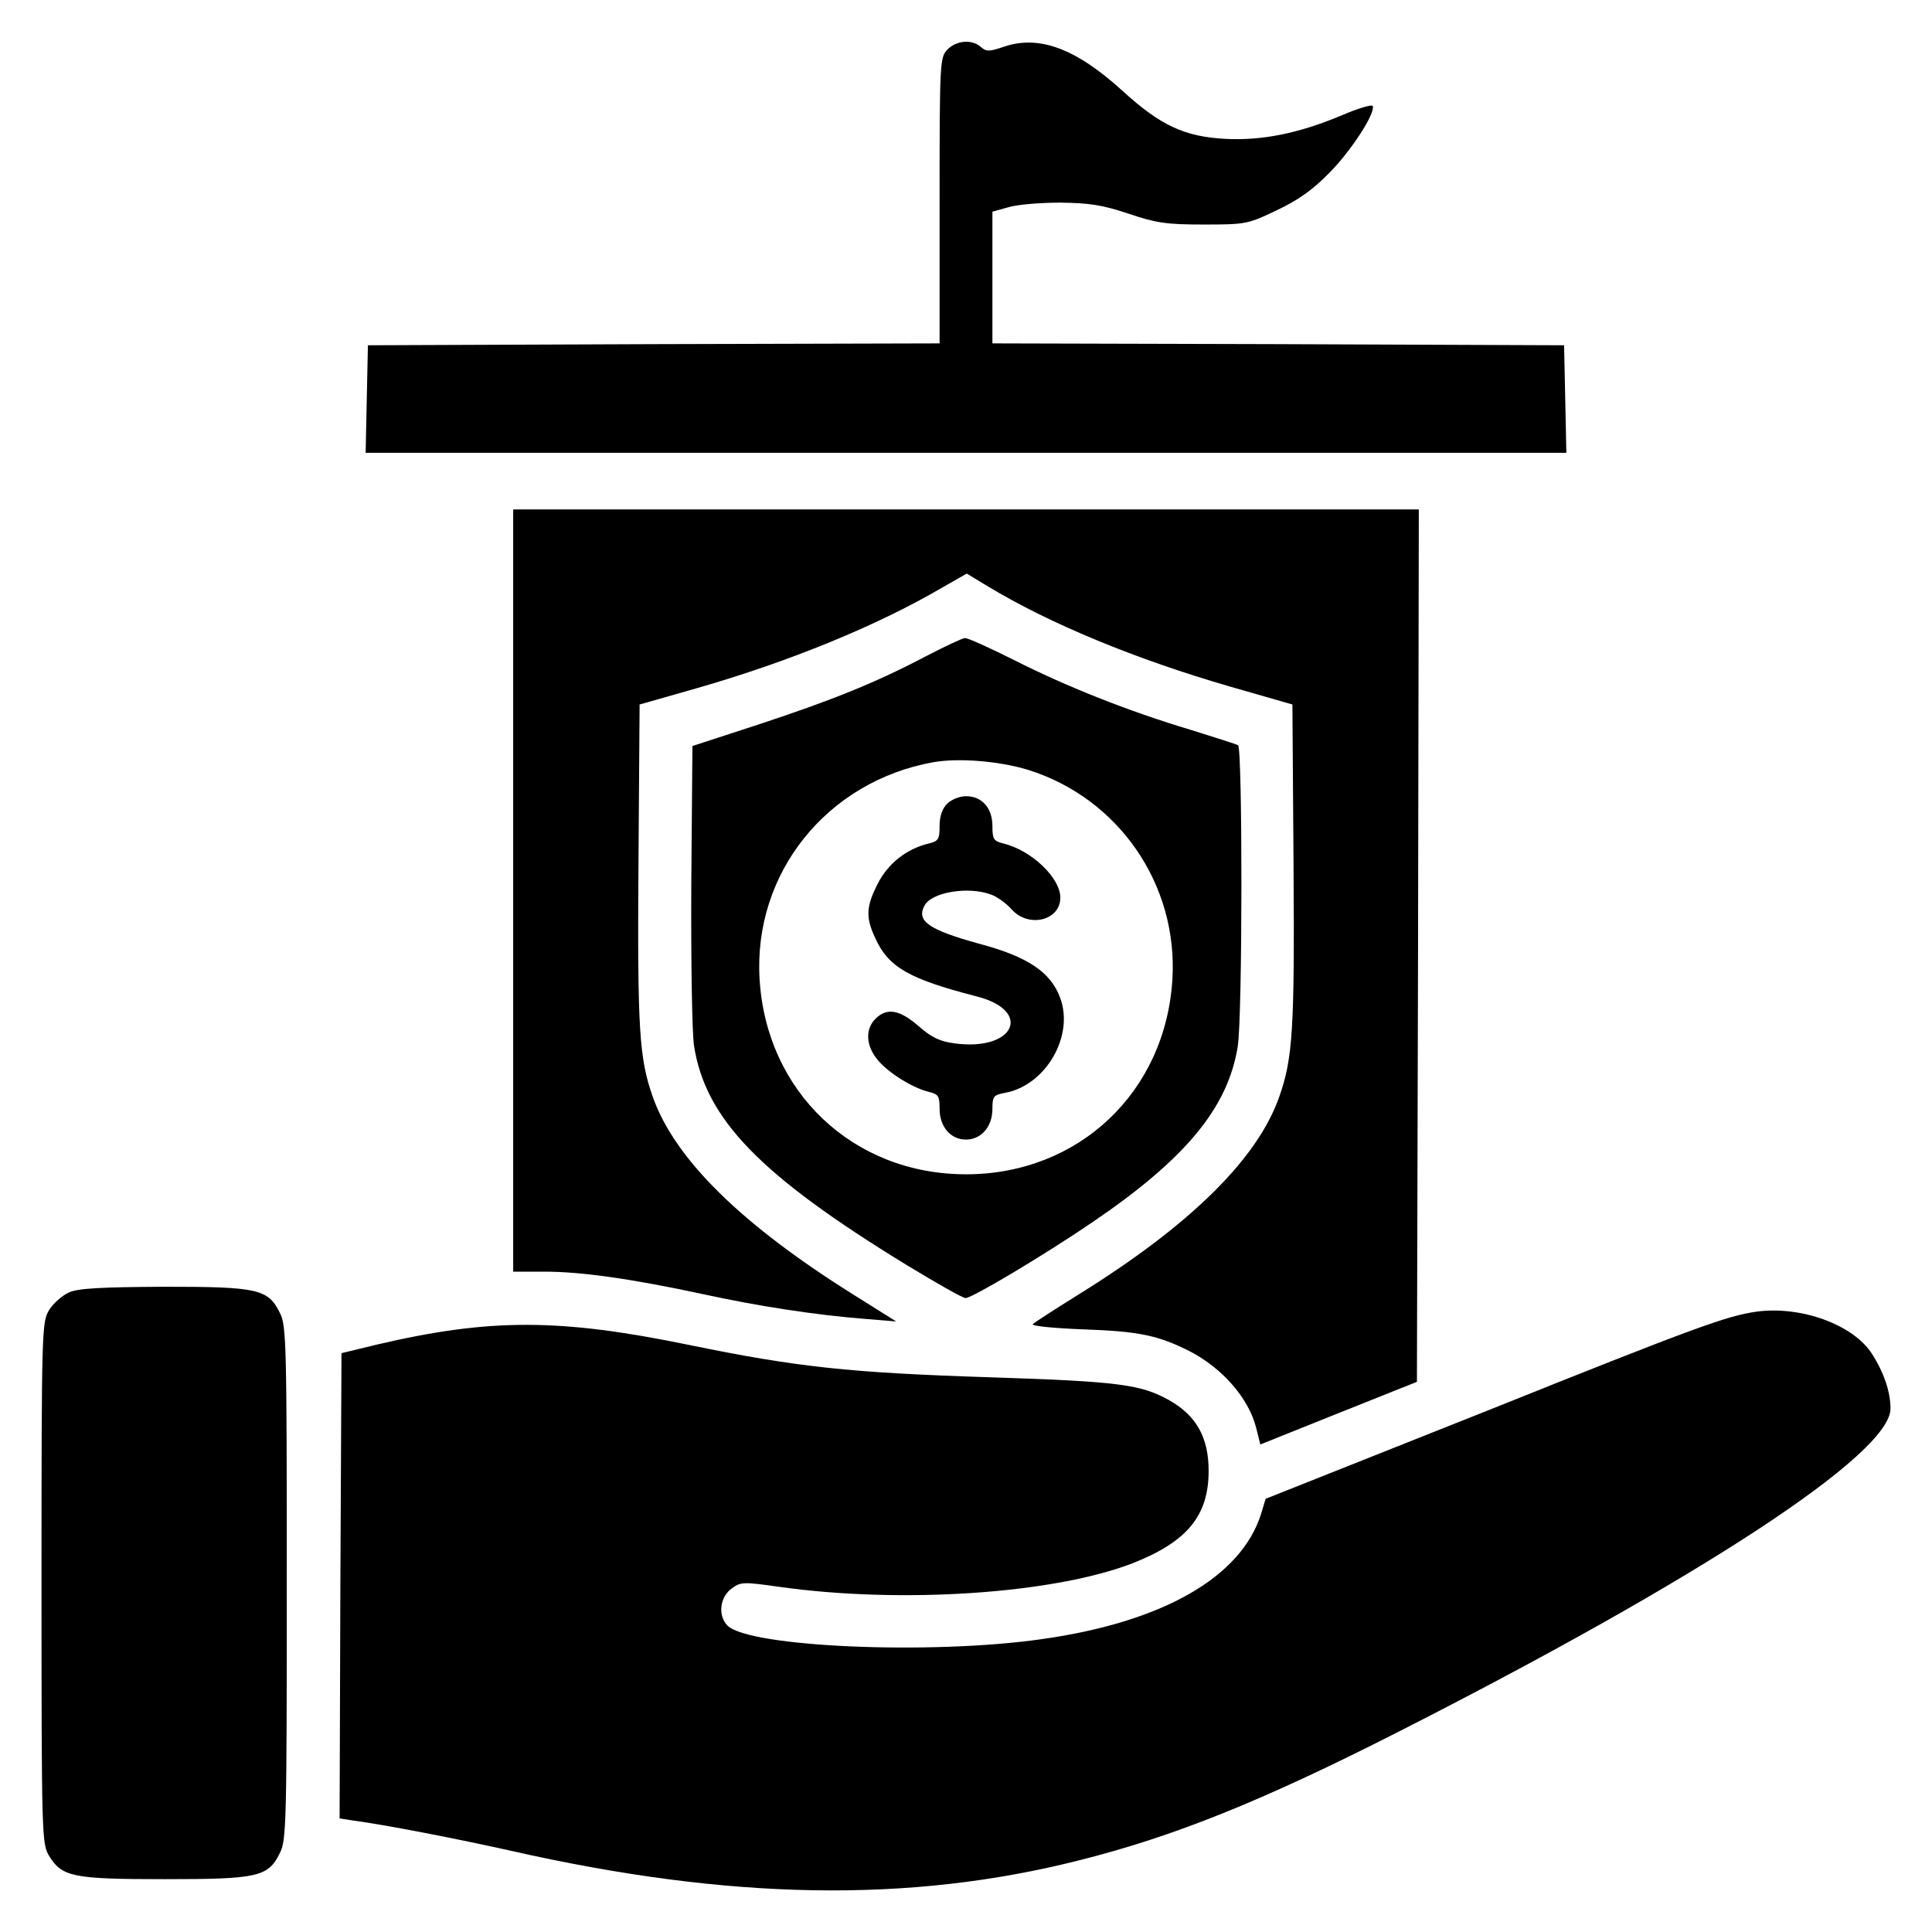
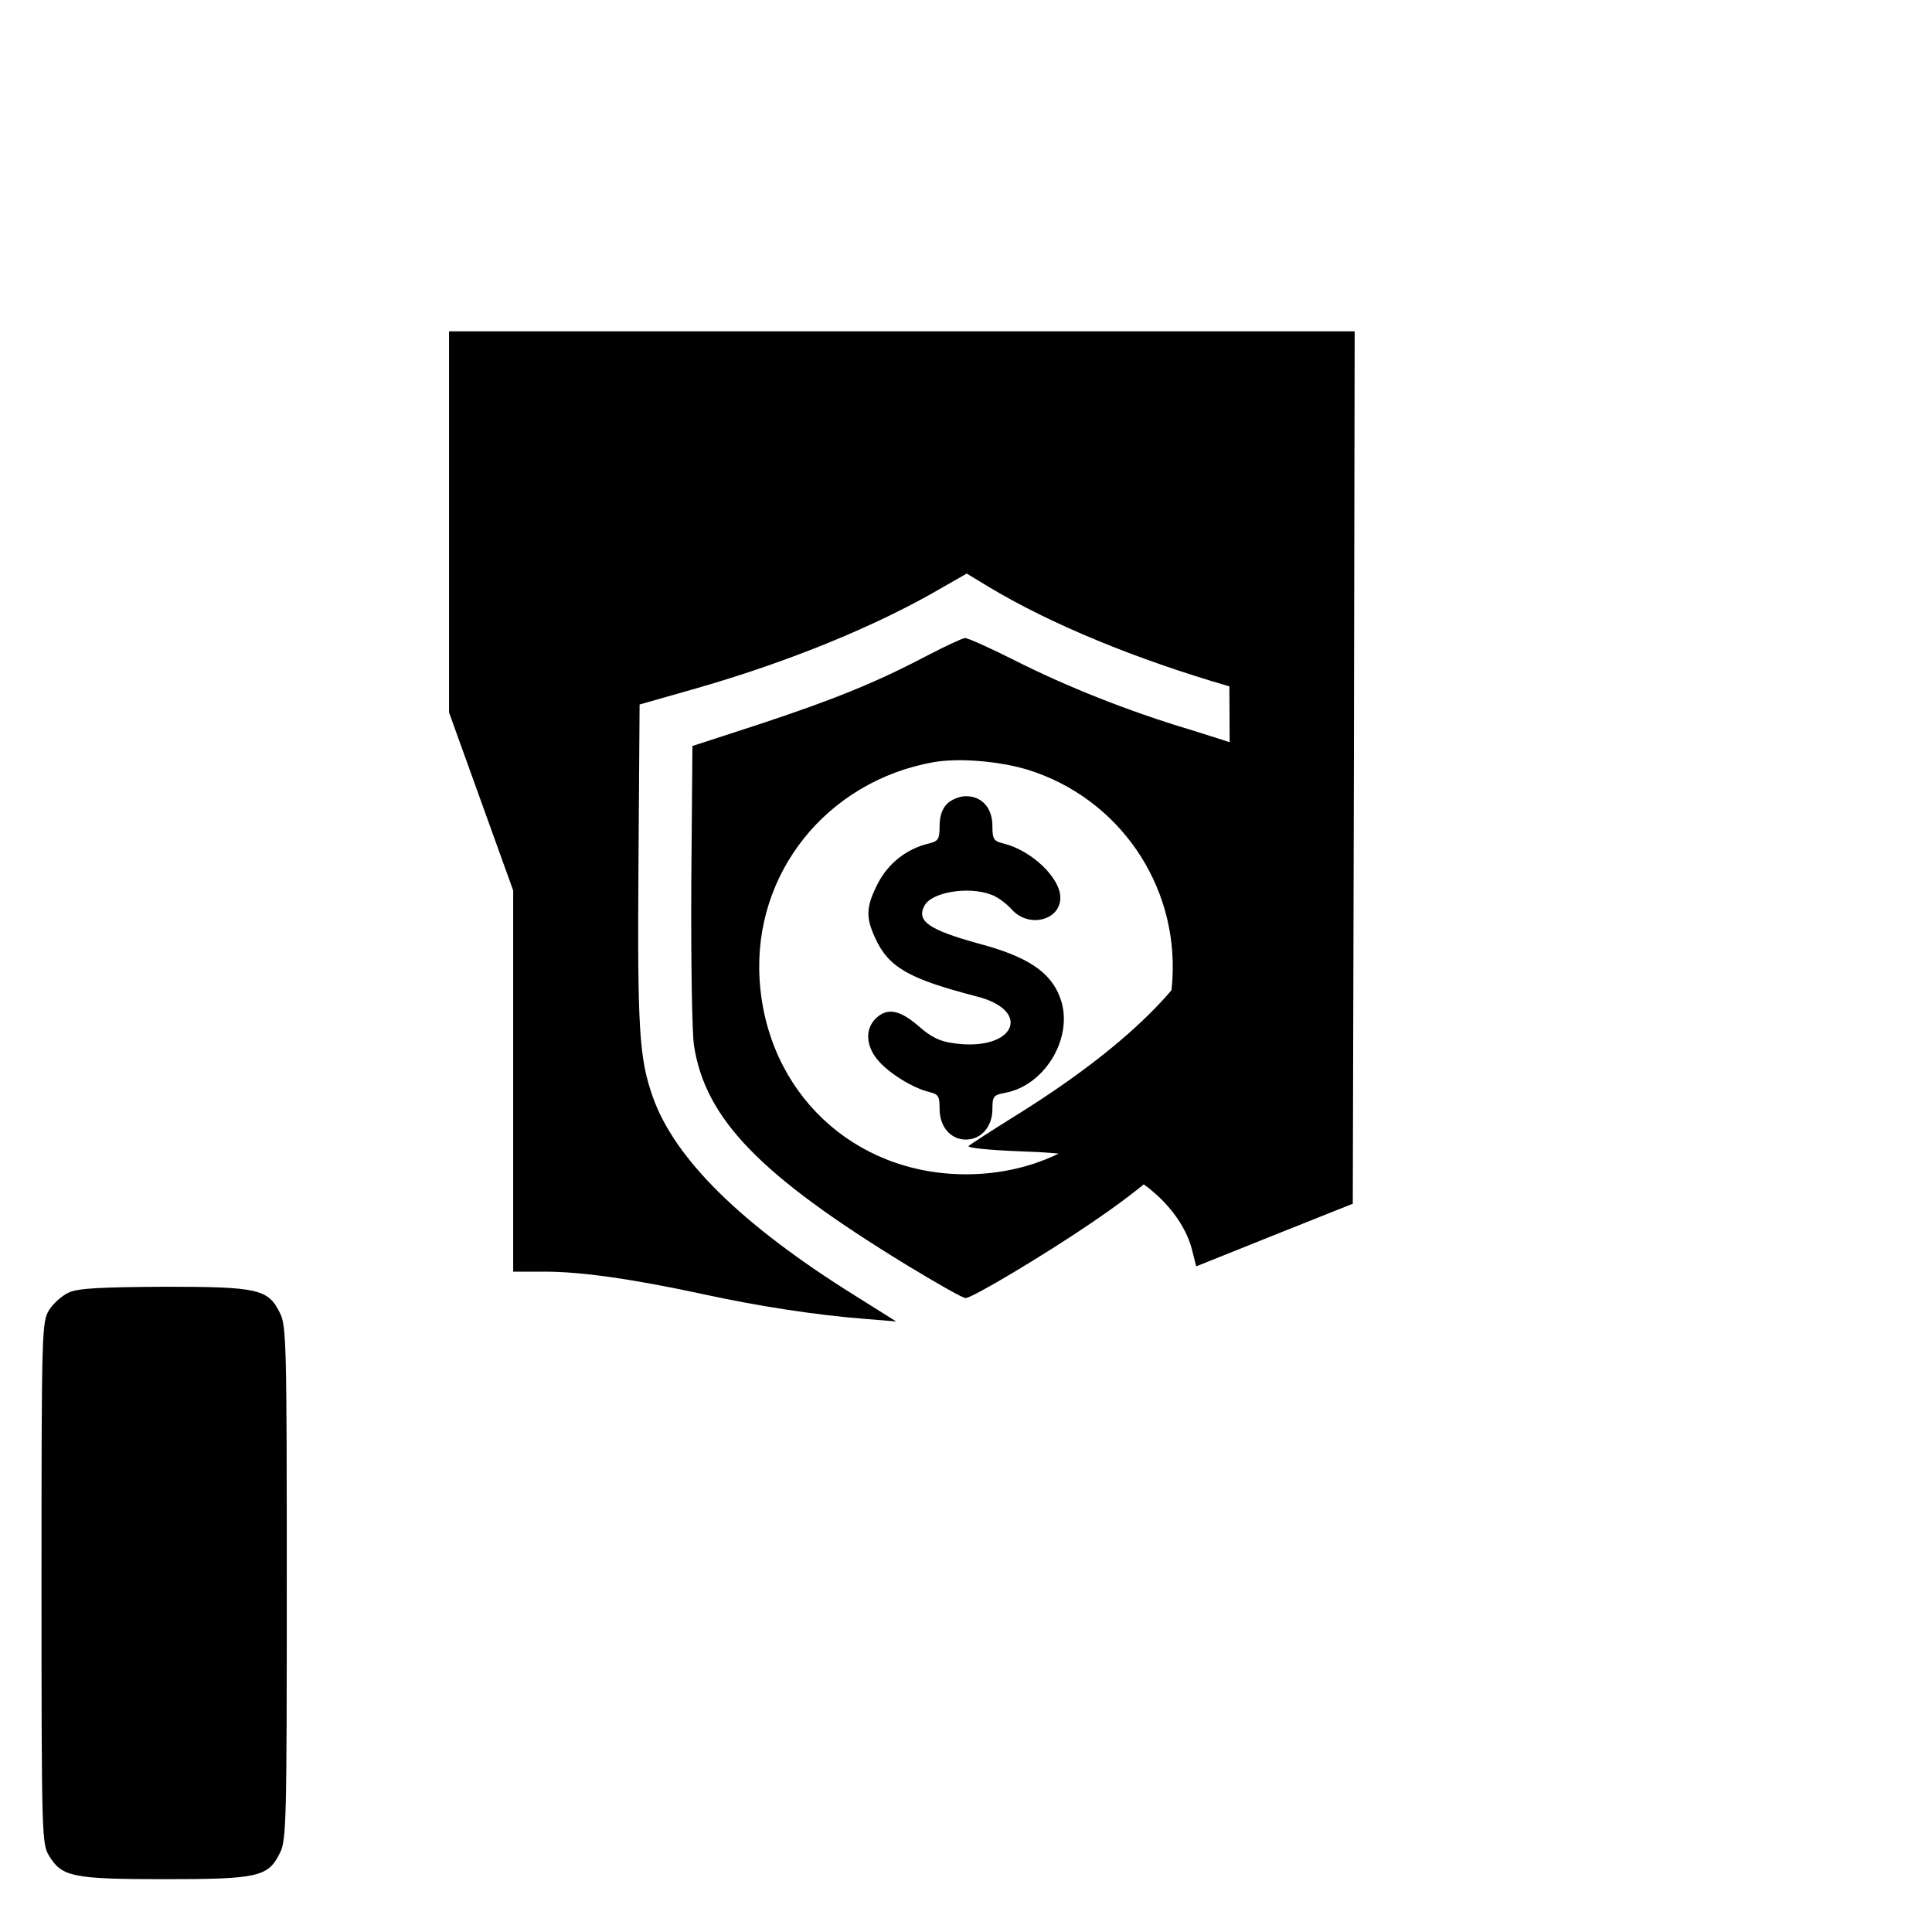
<svg xmlns="http://www.w3.org/2000/svg" version="1.0" width="512pt" height="512pt" viewBox="0 0 512 512" preserveAspectRatio="xMidYMid meet">
  <g transform="translate(0,512) scale(0.1,-0.1)" fill="#000000" stroke="none">
-     <path d="M2510 4988 c-19 -21 -20 -33 -20 -400 l0 -378 -757 -2 -758 -3 -3 -142 -3 -143 1591 0 1591 0 -3 143 -3 142 -757 3 -758 2 0 175 0 174 43 12 c23 7 85 12 137 12 77 -1 111 -6 180 -29 74 -25 100 -29 200 -29 112 0 117 1 194 38 57 27 95 54 140 100 58 59 121 157 114 176 -2 5 -39 -6 -83 -25 -115 -48 -211 -67 -308 -62 -108 6 -171 35 -272 127 -124 113 -222 149 -315 117 -39 -13 -46 -13 -60 -1 -24 22 -66 18 -90 -7z" />
-     <path d="M1360 2760 l0 -1010 83 0 c97 0 231 -19 417 -59 151 -33 303 -56 430 -66 l85 -7 -110 69 c-301 188 -477 362 -535 526 -36 102 -41 178 -38 616 l3 424 151 43 c247 71 479 166 653 268 l63 36 56 -34 c166 -100 392 -193 640 -265 l167 -48 3 -424 c3 -438 -2 -514 -38 -616 -58 -165 -237 -341 -534 -525 -61 -38 -115 -73 -119 -77 -5 -5 56 -11 135 -14 146 -5 197 -16 279 -57 88 -45 158 -125 178 -204 l11 -44 207 83 208 83 3 1156 2 1156 -1200 0 -1200 0 0 -1010z" />
+     <path d="M1360 2760 l0 -1010 83 0 c97 0 231 -19 417 -59 151 -33 303 -56 430 -66 l85 -7 -110 69 c-301 188 -477 362 -535 526 -36 102 -41 178 -38 616 l3 424 151 43 c247 71 479 166 653 268 l63 36 56 -34 c166 -100 392 -193 640 -265 c3 -438 -2 -514 -38 -616 -58 -165 -237 -341 -534 -525 -61 -38 -115 -73 -119 -77 -5 -5 56 -11 135 -14 146 -5 197 -16 279 -57 88 -45 158 -125 178 -204 l11 -44 207 83 208 83 3 1156 2 1156 -1200 0 -1200 0 0 -1010z" />
    <path d="M2454 3381 c-133 -70 -247 -116 -444 -181 l-175 -57 -3 -364 c-1 -208 2 -392 7 -429 30 -195 174 -344 563 -582 79 -48 149 -88 157 -88 17 0 207 113 336 201 246 167 359 303 385 465 13 77 13 791 1 799 -5 3 -62 21 -126 41 -164 49 -330 115 -468 185 -64 32 -123 59 -130 58 -6 0 -53 -22 -103 -48z m270 -301 c240 -75 398 -303 383 -555 -18 -299 -248 -517 -547 -517 -299 0 -529 218 -547 517 -17 281 178 524 460 575 68 12 175 3 251 -20z" />
    <path d="M2510 2990 c-13 -13 -20 -33 -20 -59 0 -34 -3 -40 -27 -46 -61 -14 -110 -54 -137 -107 -31 -61 -32 -89 -7 -143 35 -78 89 -109 267 -155 153 -38 103 -147 -57 -125 -38 5 -61 16 -95 46 -51 44 -84 49 -114 19 -28 -28 -25 -72 6 -109 29 -35 94 -75 137 -85 24 -6 27 -11 27 -44 0 -48 29 -82 70 -82 40 0 70 34 70 81 0 34 3 37 34 43 108 20 184 152 145 253 -25 67 -86 108 -214 142 -134 37 -167 60 -145 101 19 36 117 52 177 29 15 -5 40 -23 55 -40 45 -49 128 -28 128 32 0 53 -77 126 -152 144 -25 6 -28 12 -28 46 0 48 -28 79 -70 79 -17 0 -39 -9 -50 -20z" />
    <path d="M183 1695 c-18 -8 -42 -29 -53 -47 -19 -32 -20 -49 -20 -723 0 -674 1 -691 20 -723 34 -56 63 -62 307 -62 247 0 274 6 305 70 17 32 18 88 18 715 0 627 -1 683 -18 715 -31 64 -58 70 -307 70 -166 -1 -228 -4 -252 -15z" />
-     <path d="M4655 1644 c-78 -11 -159 -40 -710 -261 l-591 -235 -12 -40 c-53 -168 -261 -287 -582 -332 -294 -42 -775 -21 -832 36 -26 26 -21 76 12 99 23 17 31 17 123 4 324 -46 728 -19 938 62 145 57 202 126 202 245 0 88 -32 146 -104 187 -75 42 -133 50 -474 61 -374 12 -513 27 -800 86 -341 70 -525 71 -825 1 l-95 -23 -3 -616 -2 -617 32 -5 c90 -12 280 -49 423 -81 579 -131 1055 -139 1505 -25 251 63 484 157 835 335 812 412 1315 742 1315 862 0 44 -17 95 -49 145 -49 77 -187 128 -306 112z" />
  </g>
</svg>